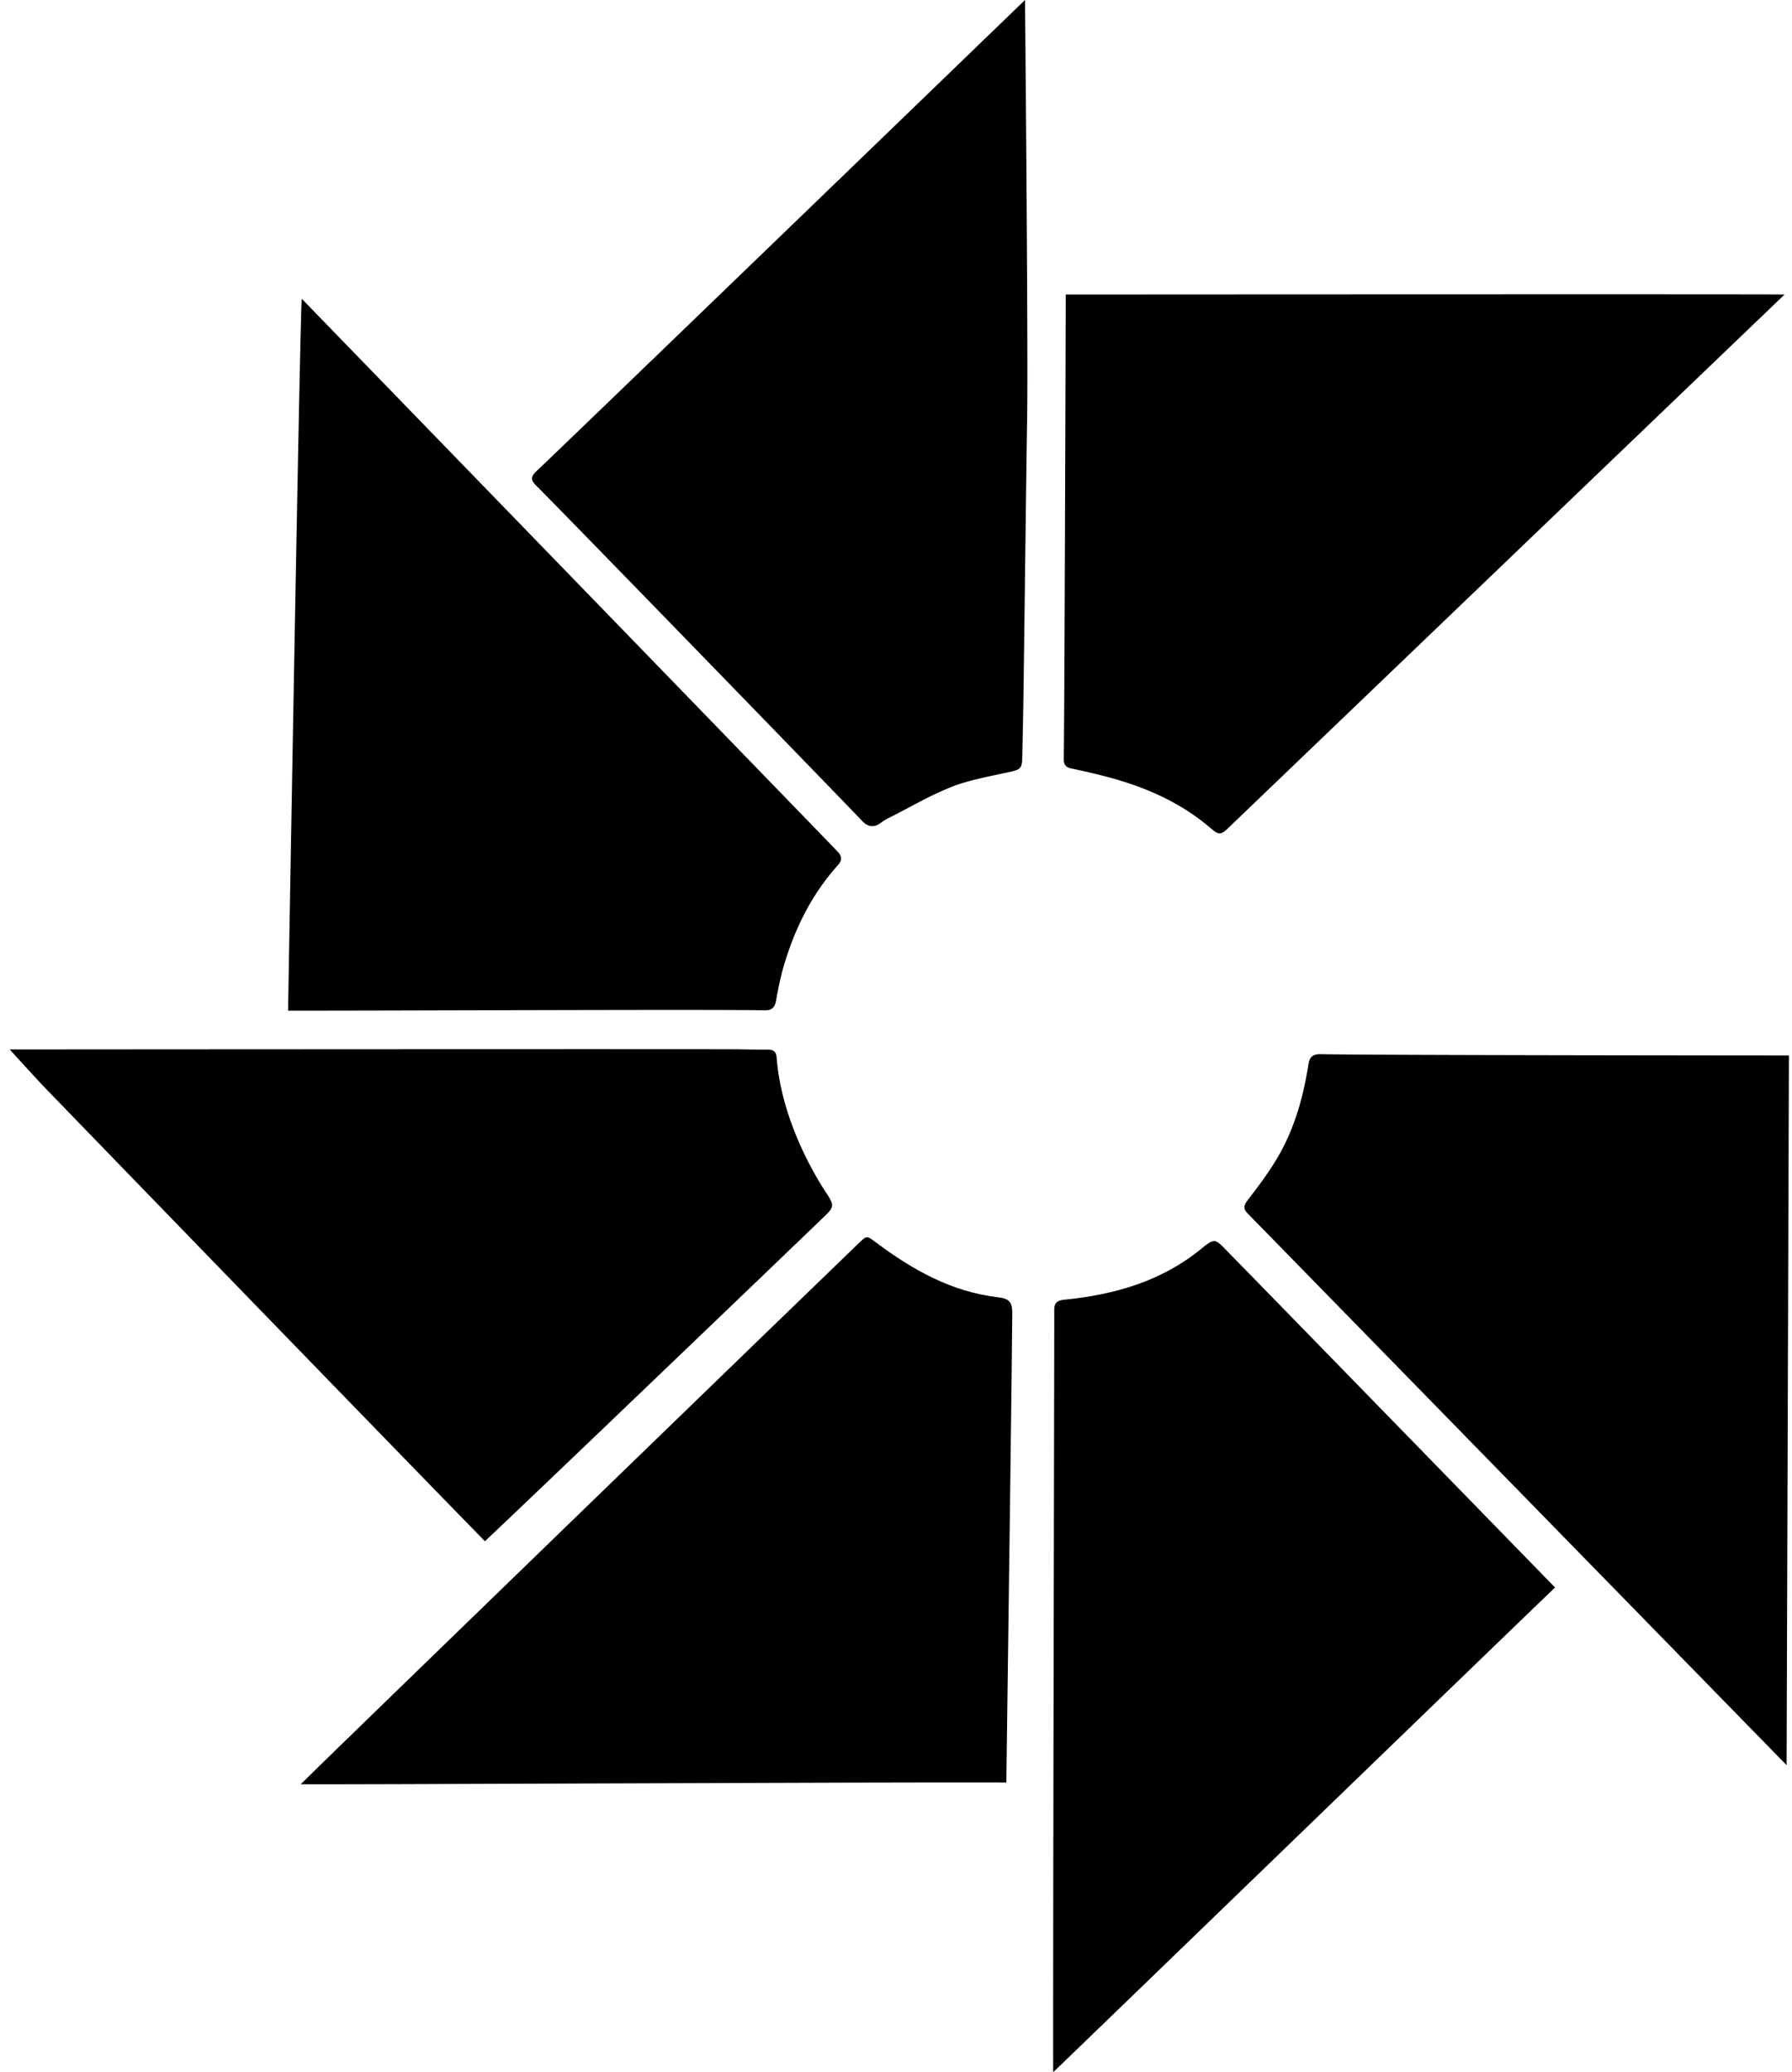
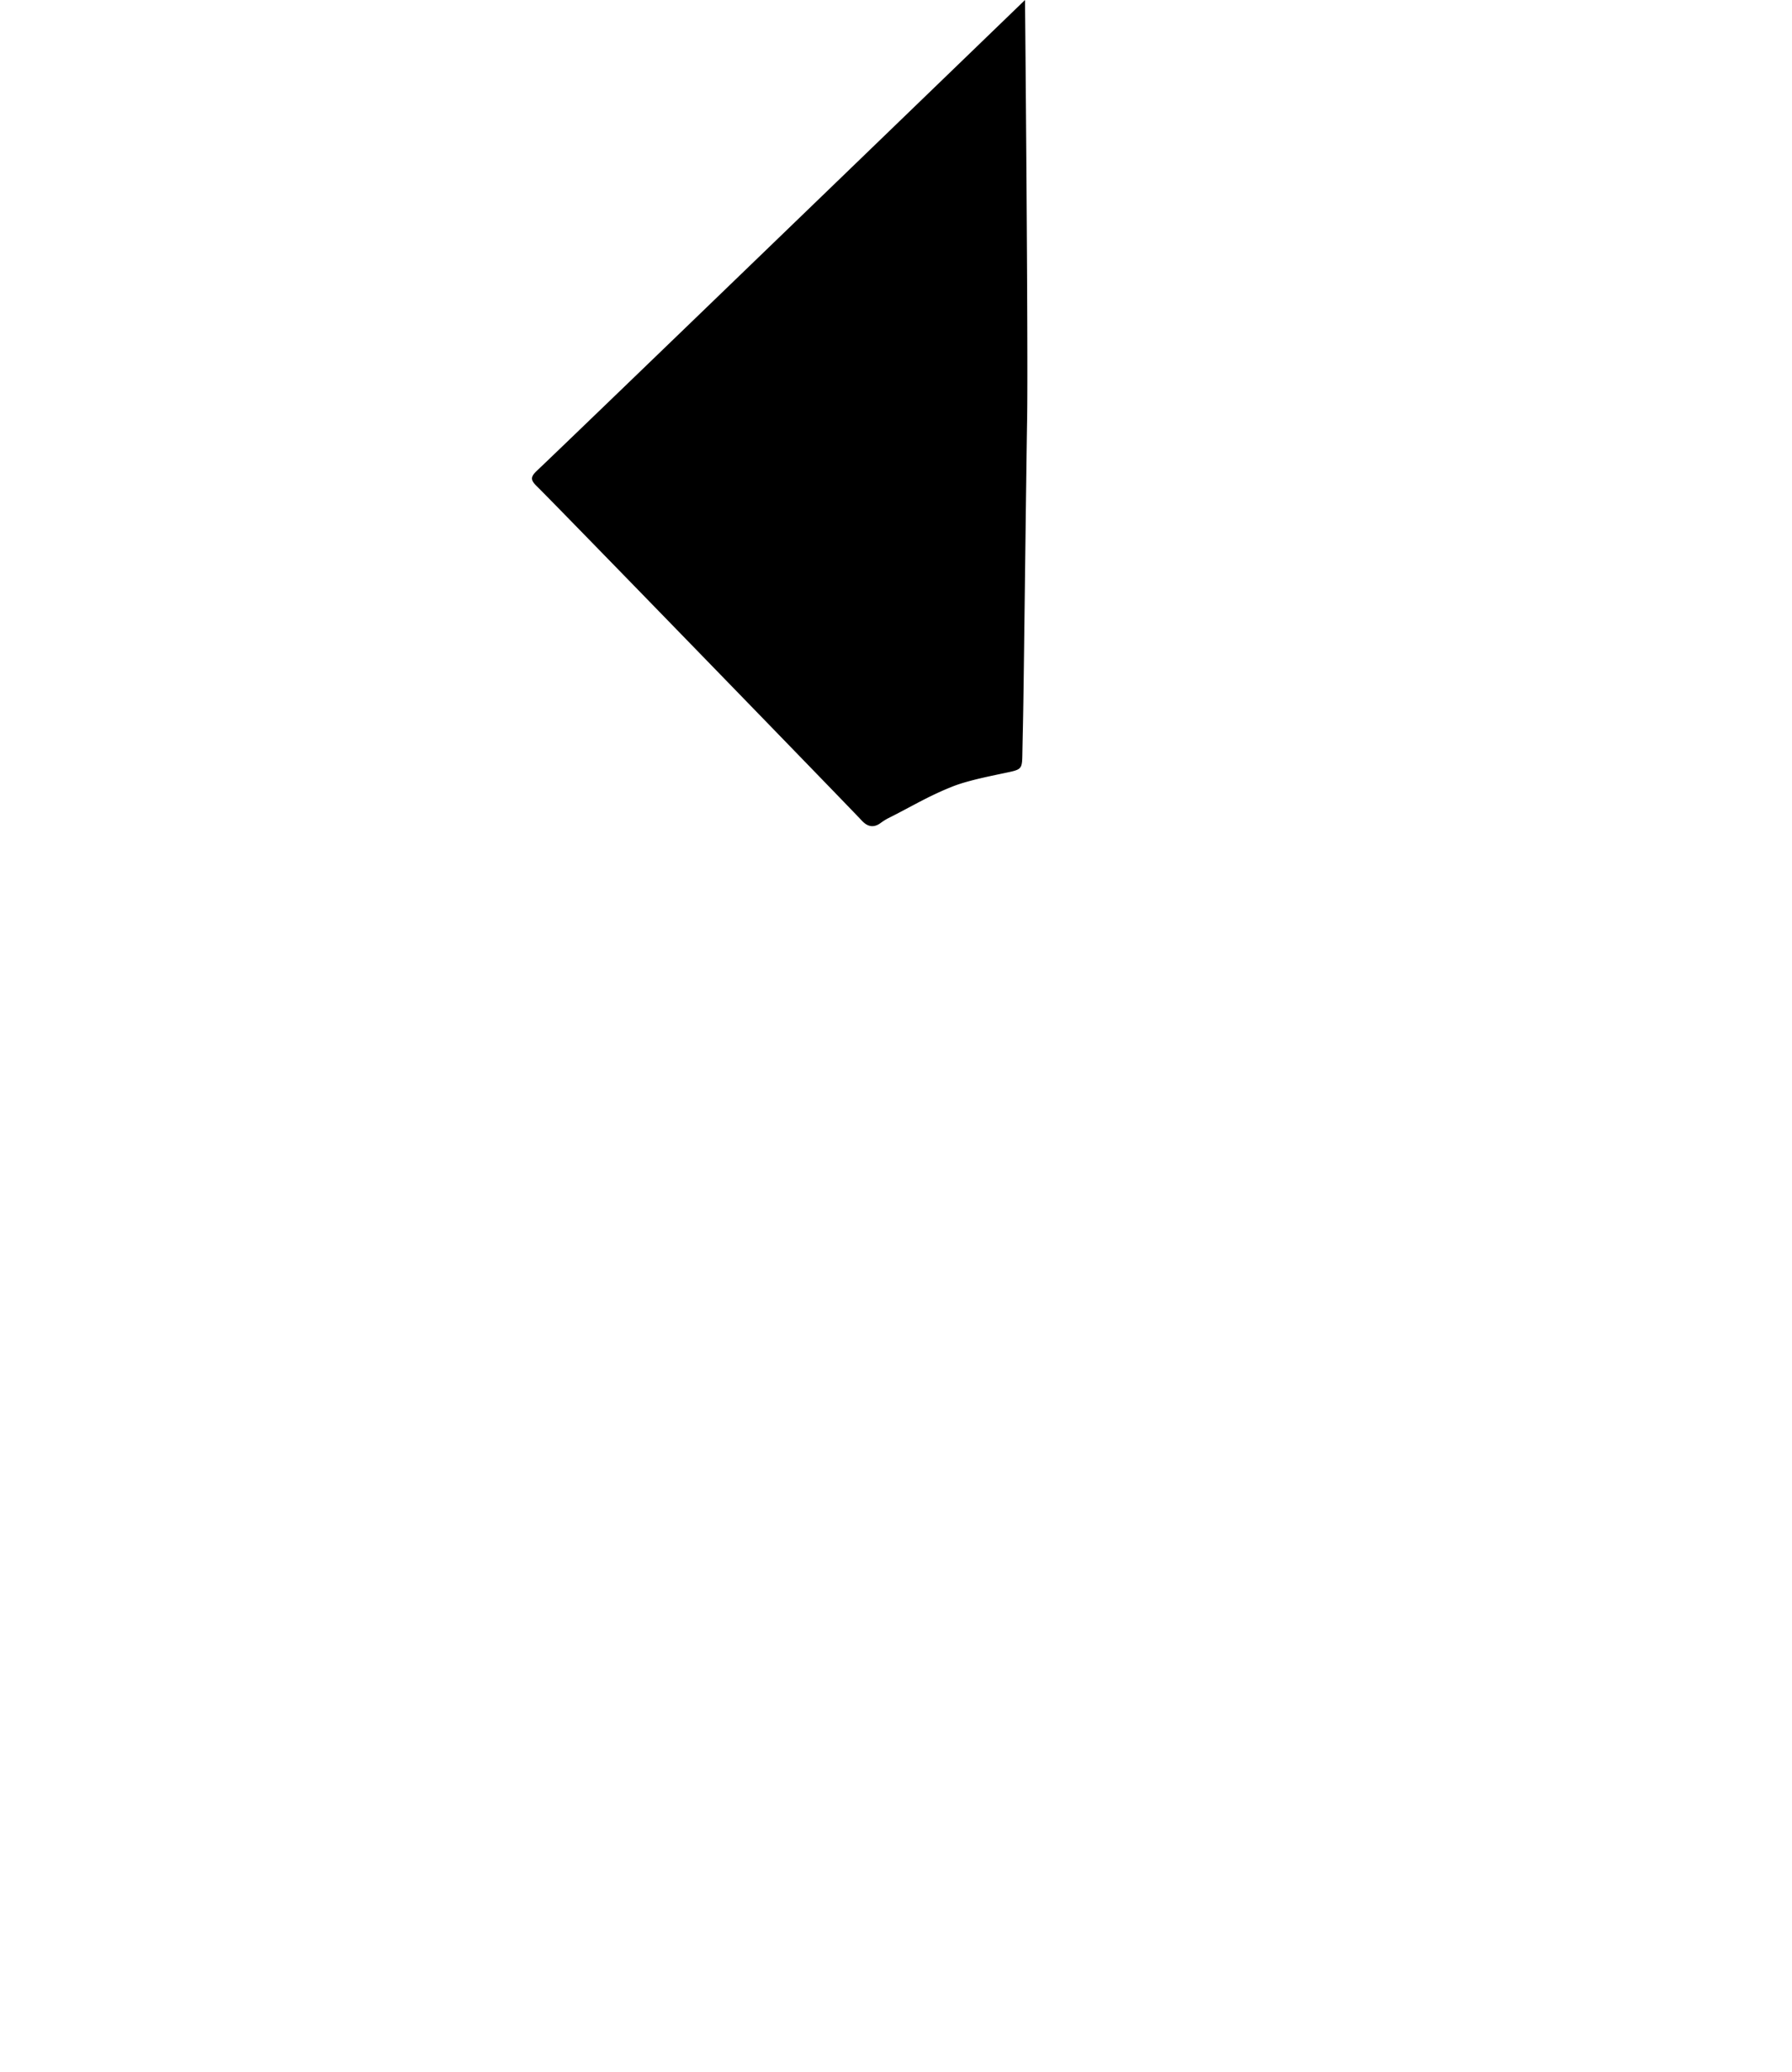
<svg xmlns="http://www.w3.org/2000/svg" width="173" height="200" fill="none" viewBox="0 0 173 200">
-   <path fill="#000" d="M102.886 28.425c0 3.07-.129 42.817-.191 44.767-.012.53.142.862.696.973.892.19 1.778.387 2.658.603 3.981.972 7.697 2.473 10.841 5.18.787.67.978.659 1.735-.074 1.673-1.612 50.009-47.948 53.658-51.449-1.44-.043-69.397 0-69.397 0Zm-1.206 171.574c.363-.301 46.293-44.749 48.447-46.773-6.024-6.183-31.01-31.828-31.724-32.541-1.119-1.157-1.175-1.176-2.461-.13-3.845 3.132-8.38 4.412-13.203 4.892-.757.08-.973.369-.96 1.033.012 1.163-.154 73.015-.099 73.519ZM27.811 97.545c10.798.006 41.402-.135 46.004-.03.652.012.972-.234 1.095-.887.203-1.113.412-2.215.726-3.291 1.058-3.643 2.695-6.984 5.255-9.832.375-.419.436-.819.006-1.274-1.625-1.704-50.588-52.181-51.763-53.393-.16.541-1.323 68.707-1.323 68.707Zm-23.872 7.026c1.31 1.372 35.691 36.849 42.878 44.189 5.371-5.064 29.071-27.786 32.812-31.391.862-.837.905-1.009.265-2.043-.111-.178-4.375-6.233-4.916-13.228-.043-.591-.296-.794-.85-.782-.934 0-1.87-.024-2.805-.037-2.369-.037-70.387.013-70.387.013a565.605 565.605 0 0 0 3.003 3.279Zm116.538 12.583c2.025 2.055 52.003 53.22 52.003 53.22l.221-68.498s-41.1-.024-45.148-.129c-.757-.018-1.12.209-1.237.991-.48 3.058-1.298 6.029-2.836 8.737-.88 1.544-1.963 2.99-3.058 4.399-.425.56-.351.861.055 1.28Z" />
  <path fill="#000" fill-rule="evenodd" d="M99.158 40.51c-.093 5.47-.302 23.675-.363 27.311-.025 1.717-.068 3.427-.099 5.132-.024 1.2-.123 1.316-1.249 1.563-1.624.35-4.011.8-5.531 1.415-2.375.947-3.92 1.925-6.208 3.064a5.5 5.5 0 0 0-.677.43c-.683.505-1.274.382-1.833-.221-1.33-1.428-29.915-30.856-31.373-32.271-.615-.603-.634-.892.018-1.508C54.975 42.478 98.955 0 98.955 0s.32 34.141.203 40.51Z" clip-rule="evenodd" />
-   <path fill="#000" d="M97.152 172.048c.178-13.53.572-42.583.572-45.149.025-1.2-.227-1.557-1.415-1.692-4.467-.529-8.201-2.646-11.708-5.26-.905-.671-.886-.733-1.662.012-2.553 2.436-53.633 51.916-53.91 52.255.4.061 56.033-.216 68.123-.166Z" />
</svg>